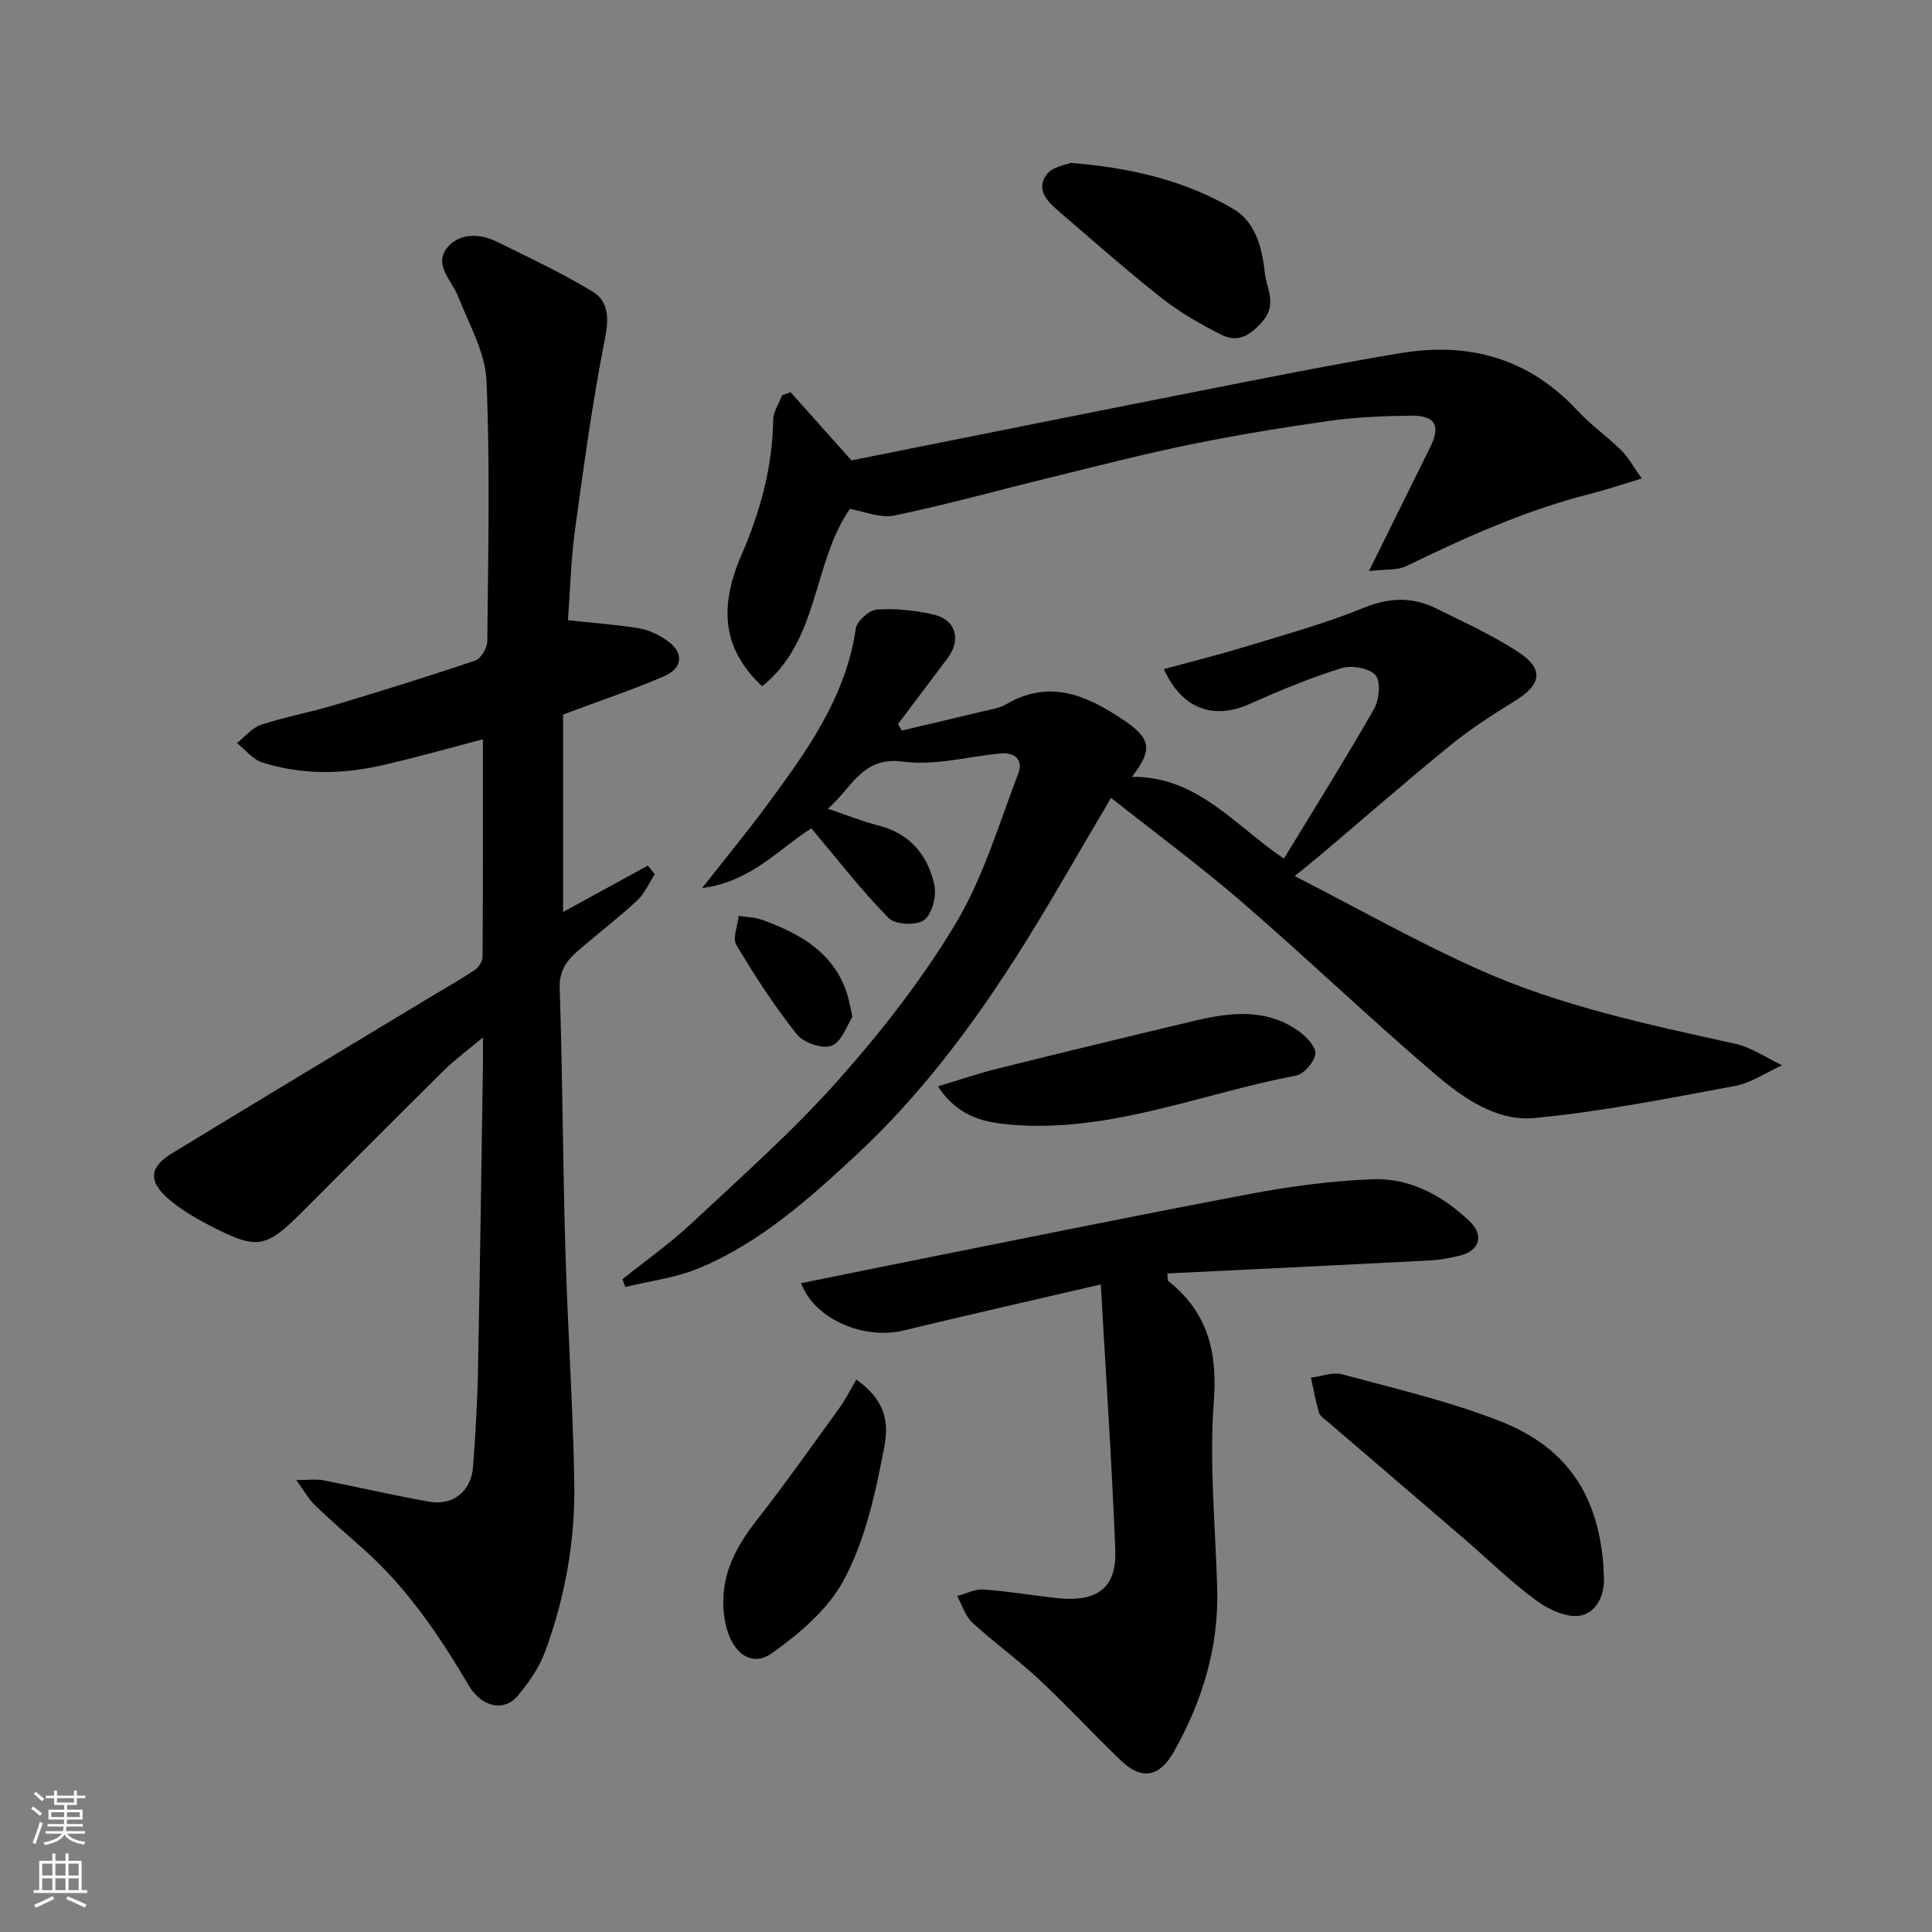
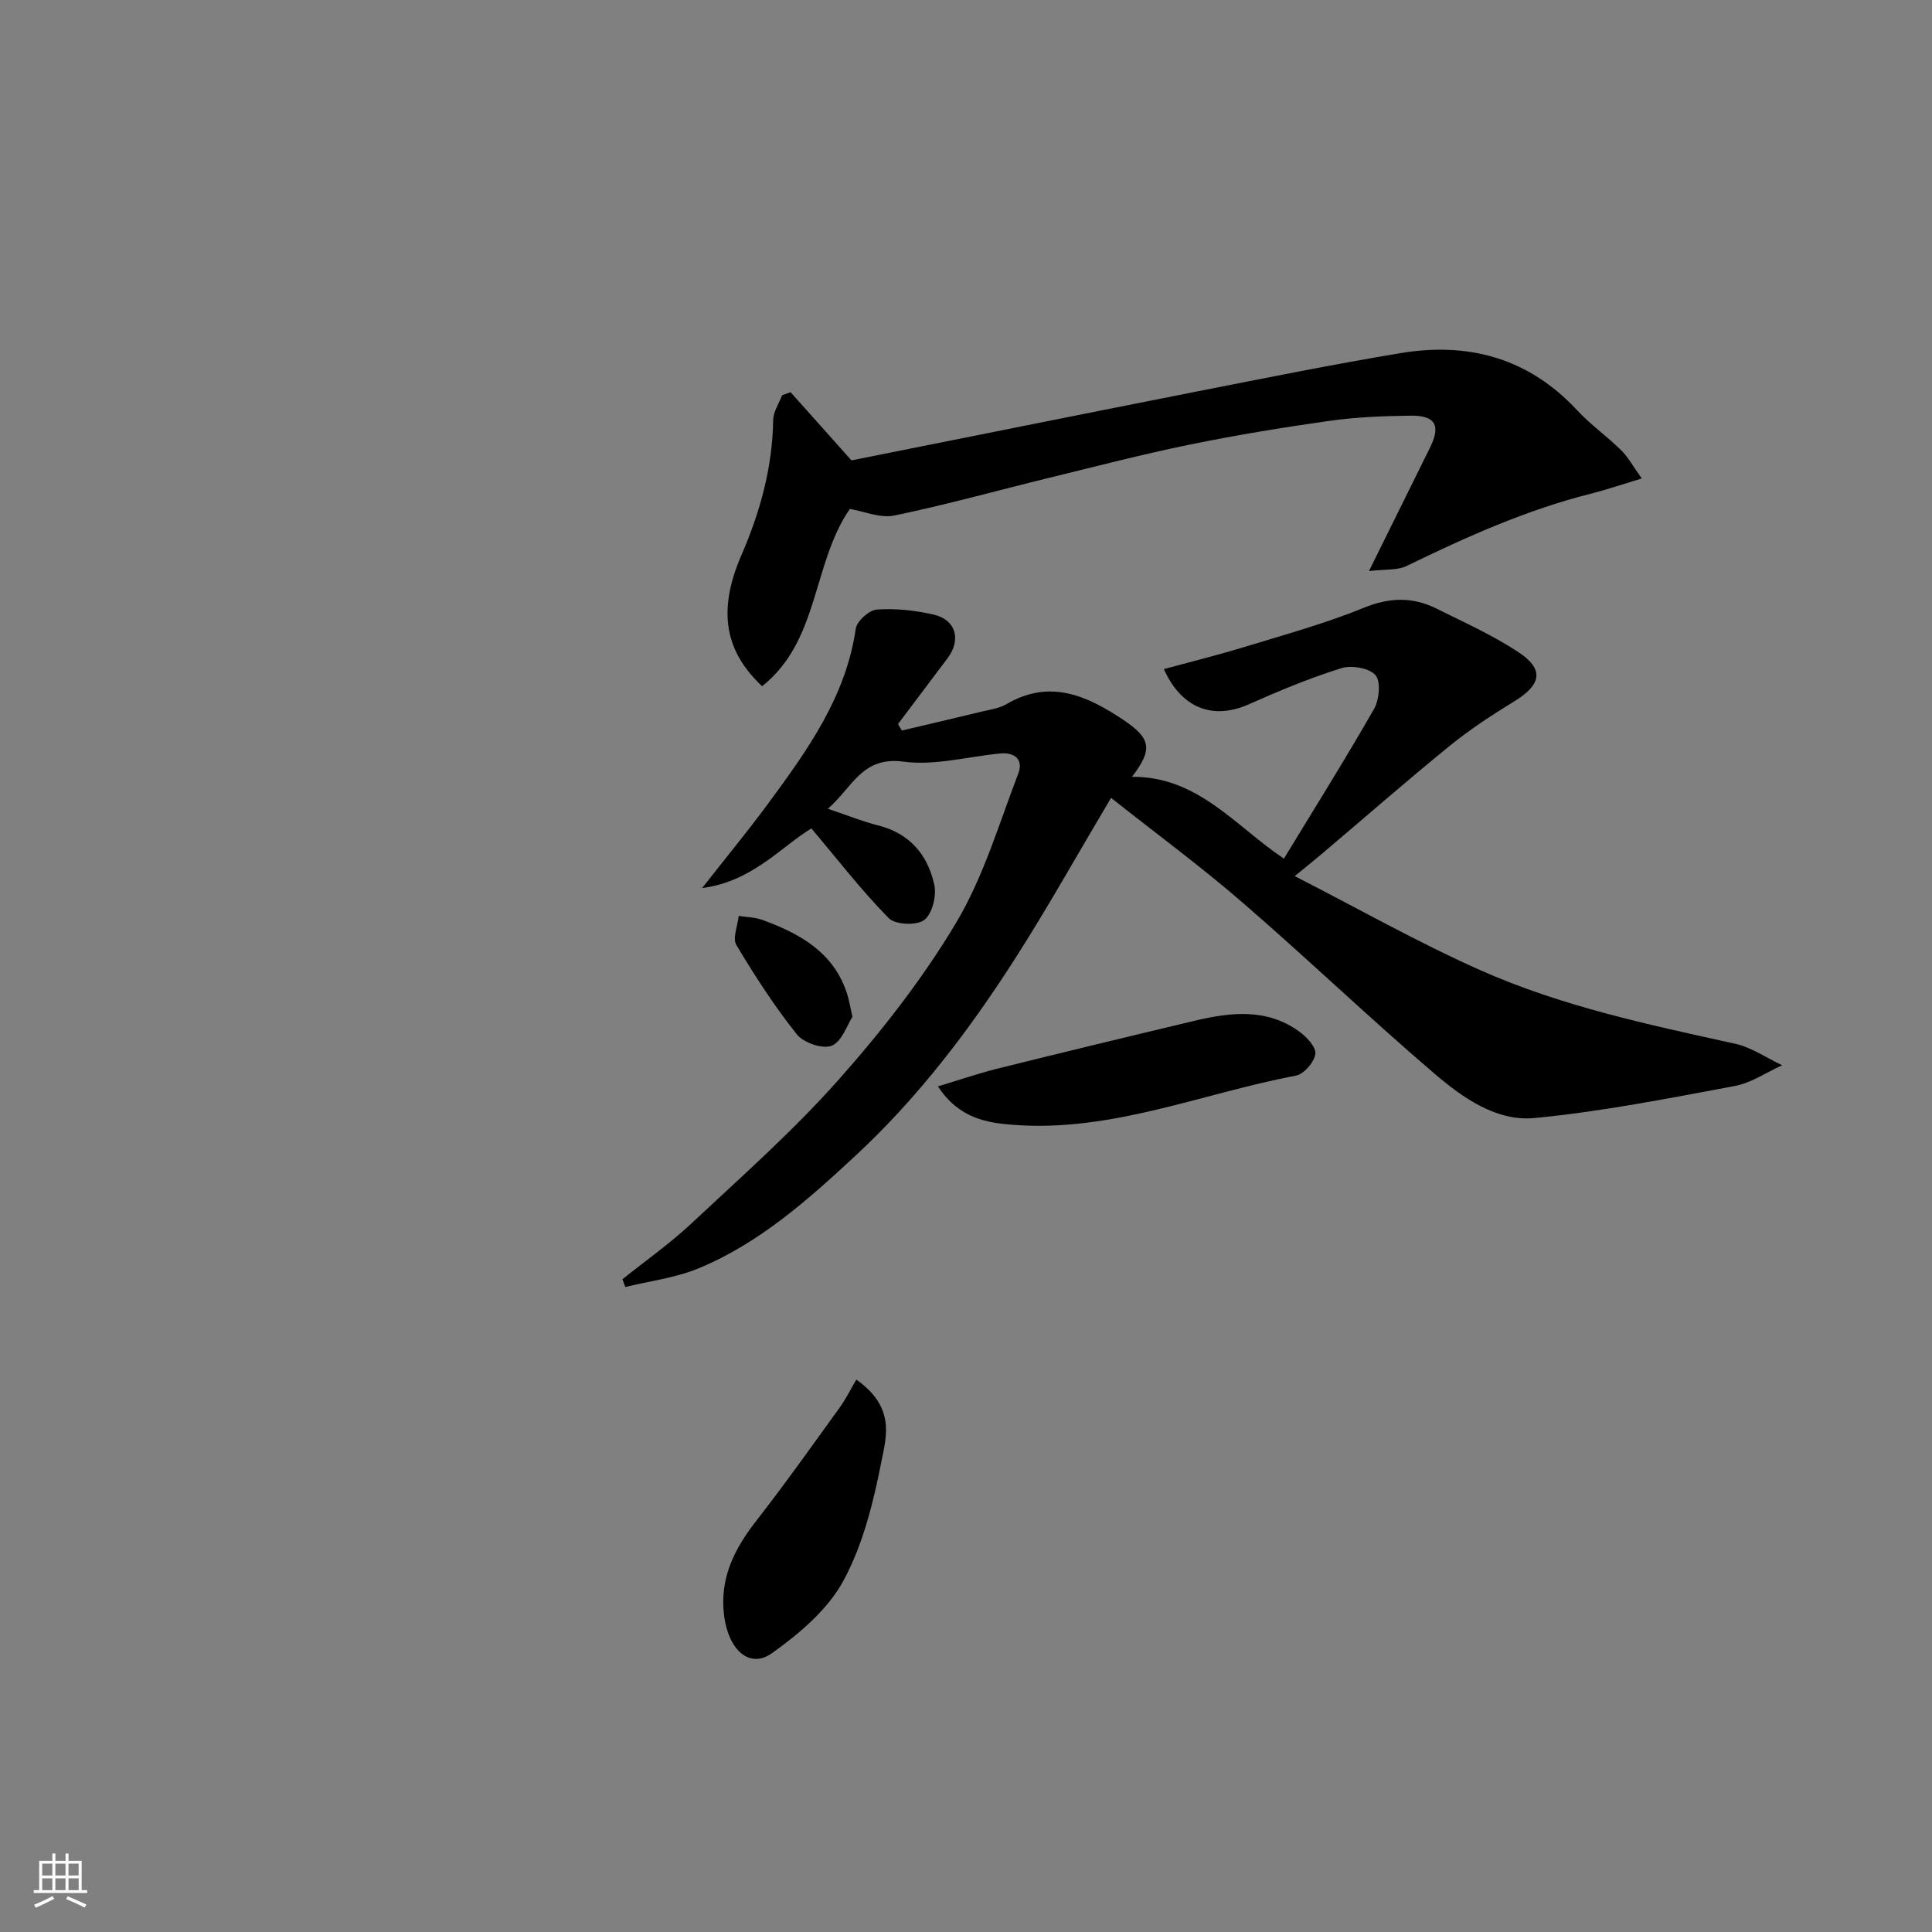
<svg xmlns="http://www.w3.org/2000/svg" enable-background="new 0 0 400 400" viewBox="0 0 400 400">
  <rect x="0" y="0" width="400" height="400" fill="#808080" stroke="none" />
  <g fill="#010000">
-     <path d="m116.58 147.94v40.88c5.76-3.15 11.65-6.38 17.55-9.61.47.6.95 1.2 1.42 1.79-1.18 1.83-2.06 3.98-3.61 5.41-3.85 3.57-8.02 6.78-12.01 10.2-2.41 2.07-4.17 4.17-4.05 7.93.59 17.92.64 35.86 1.16 53.78.47 16.2 1.57 32.39 1.86 48.6.21 12.01-1.89 23.81-6.07 35.1-1.22 3.29-3.37 6.38-5.66 9.09-2.82 3.35-7.45 2.37-10.15-2.2-6.12-10.39-12.82-20.28-21.93-28.33-3.34-2.95-6.7-5.88-9.91-8.97-1.24-1.19-2.09-2.78-3.84-5.18 2.57 0 4.11-.24 5.54.04 7.34 1.43 14.63 3.15 21.99 4.44 4.97.88 8.71-2.2 9.08-7.27.48-6.58.88-13.18 1.01-19.77.42-21.09.7-42.19 1.03-63.28.03-1.61 0-3.22 0-5.8-3.16 2.65-5.77 4.55-8.05 6.8-9.84 9.71-19.58 19.53-29.36 29.31-7.55 7.55-9.31 7.9-18.85 2.99-3.18-1.64-6.38-3.48-9.03-5.83-4.05-3.59-3.69-6.48.88-9.26 17.8-10.85 35.66-21.59 53.5-32.36 3.07-1.85 6.21-3.61 9.19-5.6.81-.54 1.63-1.79 1.64-2.72.1-14.91.07-29.82.07-45.06-6.64 1.73-13.77 3.77-20.99 5.41-8.25 1.87-16.59 1.98-24.7-.62-1.97-.63-3.5-2.63-5.23-4 1.65-1.3 3.11-3.17 4.99-3.79 4.92-1.63 10.07-2.55 15.04-4.04 9.81-2.94 19.6-5.97 29.3-9.26 1.18-.4 2.49-2.6 2.5-3.98.17-17.99.6-36.01-.17-53.97-.25-5.86-3.6-11.64-5.83-17.34-1.3-3.32-5.09-6.56-2.41-10.05 2.4-3.13 6.68-3.21 10.37-1.39 6.67 3.29 13.44 6.47 19.79 10.31 3.28 1.98 3.48 5.36 2.65 9.56-2.6 13.12-4.41 26.41-6.23 39.67-.85 6.18-1 12.46-1.47 18.84 5.35.58 10.06.91 14.7 1.67 1.99.33 4.01 1.3 5.69 2.45 3.65 2.49 3.52 5.75-.54 7.5-6.55 2.82-13.33 5.09-20.86 7.91z" />
    <path d="m171.4 167.44c4.17 1.4 7.19 2.65 10.33 3.43 6.61 1.63 10.36 6.13 11.71 12.34.5 2.27-.44 6.02-2.1 7.27-1.56 1.18-5.98.99-7.33-.38-5.57-5.65-10.45-11.98-16.02-18.59-6.24 3.78-12.27 11.03-22.62 12.35 4.86-6.2 9.37-11.67 13.57-17.36 8.14-11.05 16.18-22.15 18.24-36.34.23-1.57 2.77-3.85 4.37-3.96 3.87-.27 7.9.17 11.7 1.03 4.65 1.04 5.82 5.21 2.94 9.04-3.41 4.55-6.84 9.09-10.27 13.64.27.45.53.89.8 1.34 5.51-1.3 11.02-2.58 16.52-3.92 1.74-.42 3.63-.66 5.13-1.54 8.93-5.24 16.62-1.81 24.13 3.2 5.83 3.9 6.23 6.13 1.87 11.84 13.64-.11 21.4 10.22 31.45 16.94 6.25-10.28 12.66-20.5 18.65-30.97 1.09-1.91 1.45-5.72.3-7.03-1.3-1.48-4.98-2.09-7.1-1.42-6.49 2.04-12.83 4.66-19.05 7.44-7.36 3.29-13.94 1-17.66-7.26 5.7-1.55 11.32-2.94 16.85-4.63 8.24-2.52 16.61-4.82 24.57-8.07 5.34-2.18 10.12-2.27 15.05.18 5.69 2.82 11.54 5.47 16.83 8.93 5.53 3.61 4.92 6.81-.8 10.3-4.59 2.81-9.13 5.78-13.3 9.17-8.92 7.26-17.59 14.84-26.36 22.27-1.49 1.26-3.02 2.48-5.74 4.71 13.14 6.72 25.45 13.7 38.32 19.43 16.85 7.51 34.91 11.32 52.87 15.28 3.4.75 6.49 2.93 9.72 4.45-3.27 1.48-6.4 3.67-9.82 4.3-13.78 2.56-27.58 5.31-41.51 6.63-7.77.73-14.72-4.14-20.49-9.06-13.55-11.56-26.43-23.92-39.91-35.57-8.63-7.47-17.85-14.25-27.21-21.66-7.06 11.88-13.23 22.94-20.05 33.57-9.42 14.69-19.99 28.57-32.82 40.48-9.85 9.14-19.95 18.17-32.59 23.38-4.76 1.96-10.05 2.6-15.1 3.84-.2-.54-.4-1.07-.6-1.61 4.77-3.82 9.8-7.36 14.25-11.52 10.36-9.69 21.04-19.13 30.44-29.71 8.98-10.11 17.45-20.95 24.37-32.53 5.68-9.51 8.9-20.52 12.91-30.98 1.07-2.79-.72-4.41-3.78-4.11-6.69.65-13.55 2.56-20.03 1.69-8.56-1.14-10.51 5.31-15.63 9.75z" />
-     <path d="m227.91 265.93c-14.81 3.45-27.81 6.38-40.75 9.52-8.25 2-18.49-2.24-21.3-9.78 6.1-1.24 12.09-2.47 18.08-3.67 24.91-4.97 49.8-10.07 74.76-14.79 8.34-1.58 16.84-2.71 25.31-3.06 7.79-.33 14.55 3.29 20.18 8.62 3.15 2.98 2.19 6.17-1.95 7.19-2.04.5-4.15.9-6.25 1.01-18.08.94-36.17 1.8-54.29 2.68.08.98-.01 1.42.15 1.55 8.14 6.45 10.24 14.56 9.46 24.95-.97 12.83.33 25.83.7 38.75.34 12.12-3.05 23.24-8.93 33.7-3.01 5.35-6.68 6.07-11.06 1.86-5.69-5.47-11.05-11.29-16.81-16.68-4.44-4.14-9.41-7.71-13.88-11.82-1.49-1.37-2.14-3.66-3.17-5.52 1.82-.48 3.68-1.48 5.46-1.35 5.05.35 10.06 1.22 15.1 1.77 7.03.76 12.53-.94 12.19-9.84-.69-17.88-1.91-35.74-3-55.09z" />
    <path d="m283.43 118.23c4.83-9.76 8.75-17.67 12.66-25.6 2.24-4.54 1.1-6.64-4.04-6.57-5.6.07-11.25.29-16.78 1.07-9.69 1.37-19.36 2.96-28.95 4.92-9.71 1.99-19.32 4.48-28.95 6.84-10.73 2.62-21.38 5.6-32.19 7.84-2.95.61-6.33-.88-9.23-1.36-7.79 11.26-6.28 27.26-18.16 36.71-7.38-6.94-9.5-15.15-4.28-27.17 3.87-8.9 6.42-18.13 6.57-27.96.03-1.71 1.2-3.41 1.85-5.12.58-.21 1.17-.42 1.75-.63 4.15 4.64 8.29 9.29 12.61 14.12 23.41-4.67 47.64-9.56 71.89-14.34 13.91-2.74 27.81-5.54 41.79-7.87 14.07-2.34 26.5 1.02 36.52 11.79 2.8 3.01 6.21 5.42 9.15 8.31 1.44 1.42 2.44 3.29 4.27 5.85-4.07 1.23-7.25 2.32-10.49 3.14-13.35 3.36-25.81 8.95-38.13 14.95-1.92.97-4.46.67-7.86 1.08z" />
-     <path d="m332 324.58c0 .33-.03.67.01 1 .49 4.06-1.11 8.04-4.63 8.87-2.73.65-6.67-1.16-9.24-3.03-5.28-3.86-9.98-8.51-14.96-12.8-9.45-8.13-18.94-16.24-28.4-24.36-.63-.54-1.49-1.08-1.7-1.78-.69-2.38-1.13-4.83-1.66-7.25 2.15-.27 4.49-1.22 6.43-.7 10.95 2.96 22.09 5.55 32.61 9.66 13.52 5.28 20.48 14.85 21.54 30.39z" />
    <path d="m194.19 224.92c4.56-1.37 8.46-2.71 12.44-3.7 13.55-3.37 27.12-6.65 40.7-9.88 7.45-1.77 14.92-2.64 21.64 2.21 1.54 1.11 3.55 3.25 3.36 4.66-.22 1.69-2.36 4.16-4.01 4.48-19.5 3.7-38.29 11.79-58.64 10.19-5.39-.43-11.15-1.33-15.49-7.96z" />
    <path d="m177.29 285.63c8.12 5.72 6.2 11.84 5.25 16.71-1.67 8.52-3.81 17.33-7.89 24.88-3.23 5.99-9.12 11-14.82 15.05-4.69 3.34-9-.72-9.9-7.68-1.01-7.82 2.1-13.89 6.69-19.78 5.92-7.59 11.49-15.45 17.13-23.25 1.41-1.95 2.48-4.14 3.54-5.93z" />
-     <path d="m221.7 33.72c13.02 1.07 23.9 3.8 33.71 9.58 4.59 2.71 5.92 8.13 6.45 13.15.35 3.28 2.68 6.57-.58 10.23-2.62 2.93-5.1 4.28-8.37 2.64-4.3-2.16-8.57-4.6-12.34-7.56-7.21-5.67-14.09-11.78-21.06-17.76-2.42-2.07-5.21-4.55-2.84-7.85 1.2-1.66 4.17-2.05 5.03-2.43z" />
    <path d="m176.49 210.52c-1.1 1.68-2.17 5.11-4.28 5.98-1.86.76-5.84-.6-7.23-2.34-4.63-5.82-8.7-12.11-12.52-18.5-.84-1.41.27-3.99.48-6.03 1.64.26 3.38.27 4.91.83 7.84 2.87 14.87 6.76 17.59 15.48.34 1.08.51 2.2 1.05 4.58z" />
  </g>
-   <path d="m6.44 374.46.42-.45c.65.47 1.27.95 1.85 1.44l-.45.49c-.65-.56-1.25-1.06-1.82-1.48m.93 7.33-.63-.26c.55-1.36 1.05-2.8 1.52-4.33.19.1.38.19.59.27-.46 1.29-.95 2.73-1.48 4.32m-.38-10.38.44-.42c.43.34 1.01.82 1.74 1.44l-.49.49c-.53-.51-1.09-1.01-1.69-1.51m2.5.35h1.72v-1.04h.59v1.04h3.52v-1.04h.59v1.04h1.75v.53h-1.75v1.42h-2.03v.97h3.22v2.03h-3.24c0 .35-.01.66-.03.93h3.32v.53h-3.37c-.03.27-.08.58-.15.94h3.96v.53h-3.71c.67.92 1.93 1.48 3.79 1.68-.13.24-.23.44-.29.59-2.13-.38-3.48-1.08-4.04-2.12-.43.97-1.77 1.72-4.03 2.23-.09-.19-.2-.37-.33-.55 2.1-.42 3.37-1.03 3.81-1.83h-3.36v-.53h3.58c.08-.29.13-.61.16-.94h-3.33v-.53h3.39c.02-.27.04-.58.04-.93h-3.23v-2.03h3.25v-.97h-2.07v-1.42h-1.73zm1.12 3.44v1h2.65c.01-.3.02-.44.01-.4v-.25-.35zm1.19-2h3.52v-.91h-3.52zm4.71 2h-2.63v.59c0 .15-.01.28-.01.4h2.64z" fill="#fafbfa" />
  <path d="m13.56 383.74h.63v1.52h2.72v6.07h1.13v.6h-11.06v-.6h1.13v-6.07h2.73v-1.52h.63v1.52h2.1v-1.52zm-2.69 8.83.38.56c-1.24.63-2.53 1.25-3.85 1.85-.1-.21-.21-.42-.34-.63 1.36-.55 2.63-1.15 3.81-1.78m-2.13-4.27h2.1v-2.45h-2.1zm0 3.04h2.1v-2.46h-2.1zm2.72-3.04h2.1v-2.45h-2.1zm0 3.04h2.1v-2.46h-2.1zm6.07 3.6c-1.41-.71-2.7-1.3-3.86-1.78l.35-.56c1.45.62 2.75 1.19 3.88 1.72zm-1.25-9.09h-2.1v2.45h2.1zm-2.09 5.49h2.1v-2.46h-2.1z" fill="#fafbfa" />
</svg>